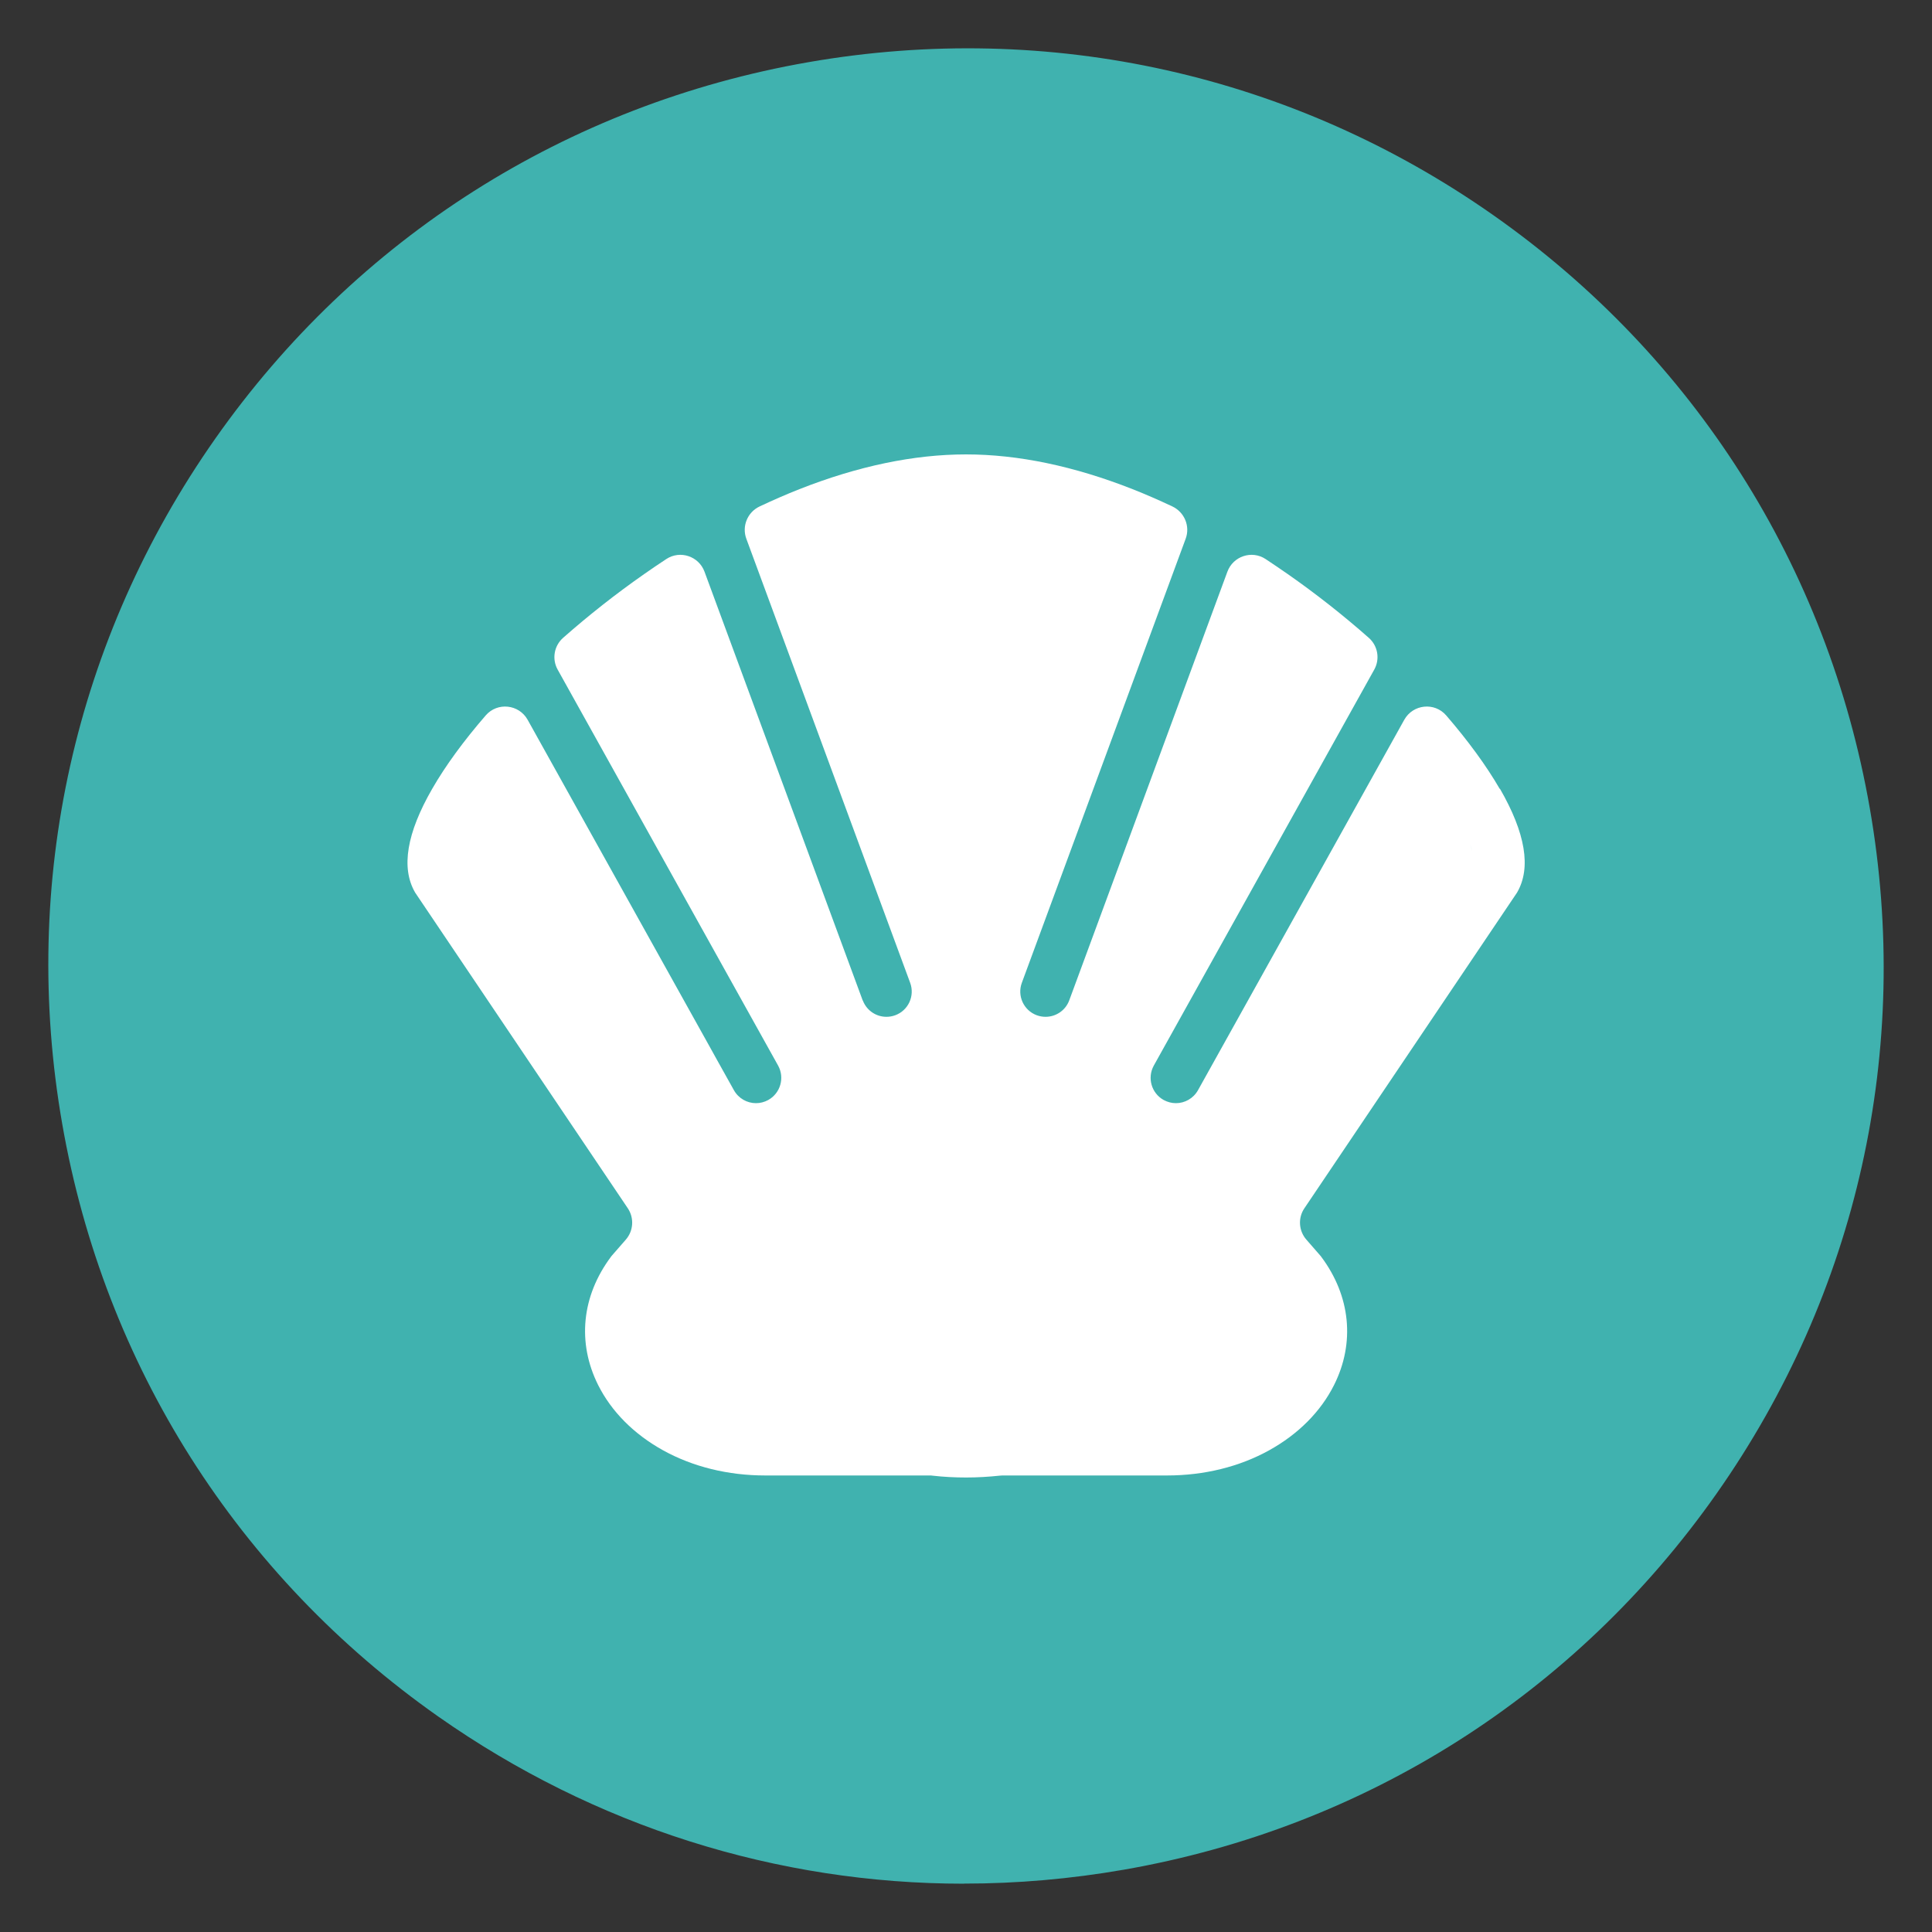
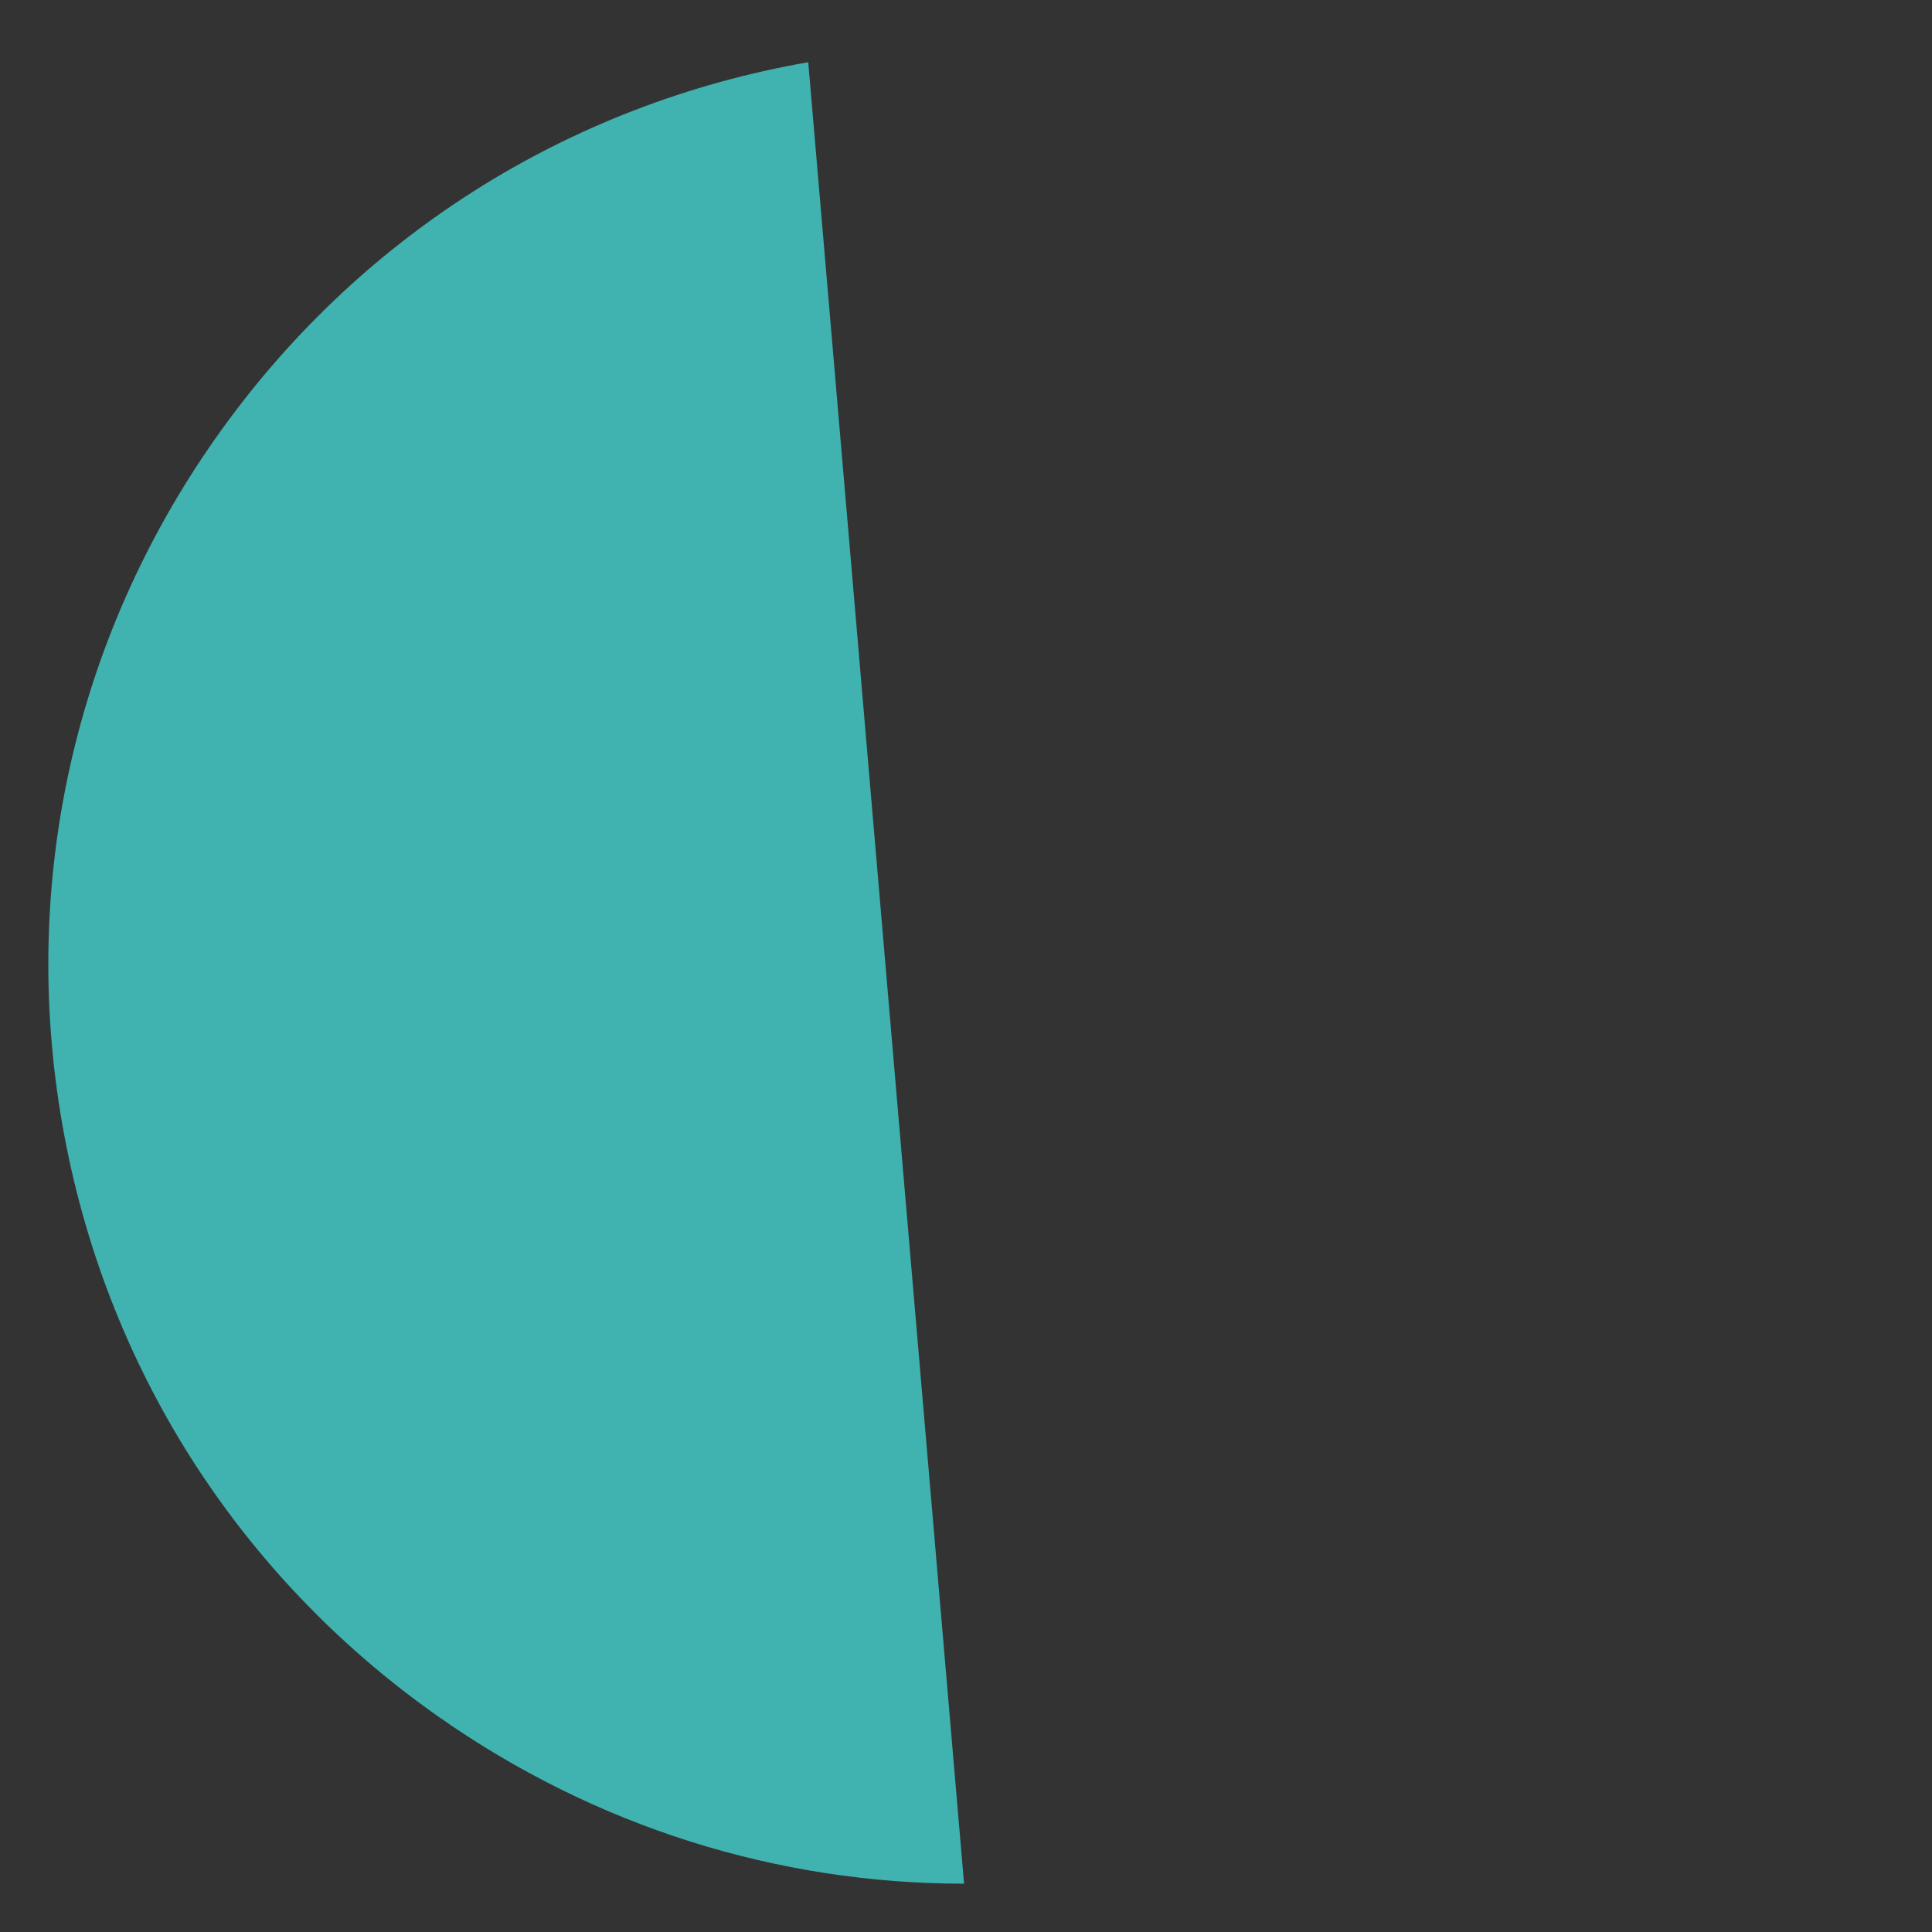
<svg xmlns="http://www.w3.org/2000/svg" id="Layer_1" data-name="Layer 1" viewBox="0 0 200 200">
  <rect x="0" y="0" width="200" height="200" fill="#333333" stroke="none" />
  <defs>
    <style>
      .cls-1 {
        fill: #40b2af;
      }

      .cls-2 {
        fill: #fff;
      }
    </style>
  </defs>
-   <path class="cls-1" d="M99.8,195c-19.37,0-38.23-5.93-54.41-17.29-20.76-14.59-34.59-36.38-38.95-61.37-4.36-24.99,1.27-50.19,15.85-70.94C36.88,24.64,58.67,10.8,83.67,6.44c24.99-4.36,50.19,1.27,70.94,15.85,20.76,14.59,34.59,36.38,38.95,61.37,4.36,24.99-1.27,50.19-15.85,70.94-14.59,20.76-36.38,34.59-61.37,38.95-5.52.96-11.05,1.44-16.54,1.44Z" />
-   <path class="cls-2" d="M155.25,81.66c-1.4-2.42-3.29-4.99-5.54-7.6-1.21-1.4-3.44-1.16-4.34.45l-21.35,38.34c-.48.86-1.37,1.35-2.29,1.35-.43,0-.86-.11-1.27-.33-1.26-.7-1.72-2.29-1.02-3.56l22.82-40.99c.61-1.09.38-2.46-.56-3.29-2.64-2.33-5.48-4.57-8.42-6.62-.76-.53-1.52-1.04-2.27-1.54-1.43-.94-3.36-.29-3.95,1.31l-16.37,44.37c-.39,1.06-1.39,1.71-2.45,1.71-.3,0-.61-.05-.91-.16-1.36-.5-2.05-2.01-1.55-3.36l16.96-45.97c.48-1.3-.12-2.74-1.37-3.34-1.38-.65-2.75-1.25-4.12-1.79-6.06-2.39-11.86-3.6-17.25-3.6s-11.19,1.21-17.25,3.6c-1.37.54-2.74,1.14-4.12,1.79-1.25.59-1.85,2.04-1.37,3.34l16.96,45.97c.5,1.36-.19,2.86-1.55,3.36-.3.11-.61.16-.91.16-1.03,0-1.99-.61-2.41-1.61v.03c.4,1.06,1.4,1.71,2.46,1.71h0c-1.06,0-2.06-.65-2.45-1.71v-.03s-.04-.07-.06-.1l-4.39-11.9-11.29-30.53h0s11.28,30.5,11.28,30.5l-11.97-32.44c-.59-1.6-2.52-2.25-3.95-1.31-.76.5-1.52,1.01-2.27,1.54-2.94,2.05-5.78,4.29-8.42,6.62-.94.83-1.17,2.2-.56,3.29l22.82,40.99c.7,1.26.24,2.86-1.02,3.56-.4.22-.84.33-1.27.33-.92,0-1.81-.49-2.29-1.35l-2.55-4.57,2.61,4.7c.48.86,1.37,1.35,2.29,1.35h0c-.92,0-1.81-.49-2.29-1.35l-2.61-4.71-18.8-33.76c-.9-1.61-3.13-1.85-4.34-.45-2.26,2.61-4.15,5.18-5.54,7.6-2.64,4.58-3.24,8.18-1.78,10.71l.05.08,21.98,32.63c.67,1,.59,2.33-.2,3.24l-1.44,1.65-.06.07-.05.07c-3.03,4.06-3.51,8.89-1.32,13.27,1.38,2.75,3.7,5.08,6.71,6.75,3.08,1.71,6.74,2.61,10.58,2.61h17.05c.09,0,.19,0,.28.02,1.15.13,2.3.19,3.47.19s2.32-.07,3.47-.19c.09-.01.18-.02.28-.02h17.05c3.84,0,7.5-.9,10.58-2.61,3.01-1.67,5.33-4,6.71-6.75,2.19-4.37,1.71-9.21-1.32-13.27l-.05-.07-1.5-1.72c-.79-.91-.88-2.24-.2-3.24l21.98-32.63.05-.08c1.46-2.53.86-6.13-1.78-10.71ZM152.18,87.37c.09.27.17.52.22.74-.06-.22-.13-.47-.22-.74Z" />
+   <path class="cls-1" d="M99.8,195c-19.37,0-38.23-5.93-54.41-17.29-20.76-14.59-34.59-36.38-38.95-61.37-4.36-24.99,1.27-50.19,15.85-70.94C36.88,24.64,58.67,10.8,83.67,6.44Z" />
</svg>